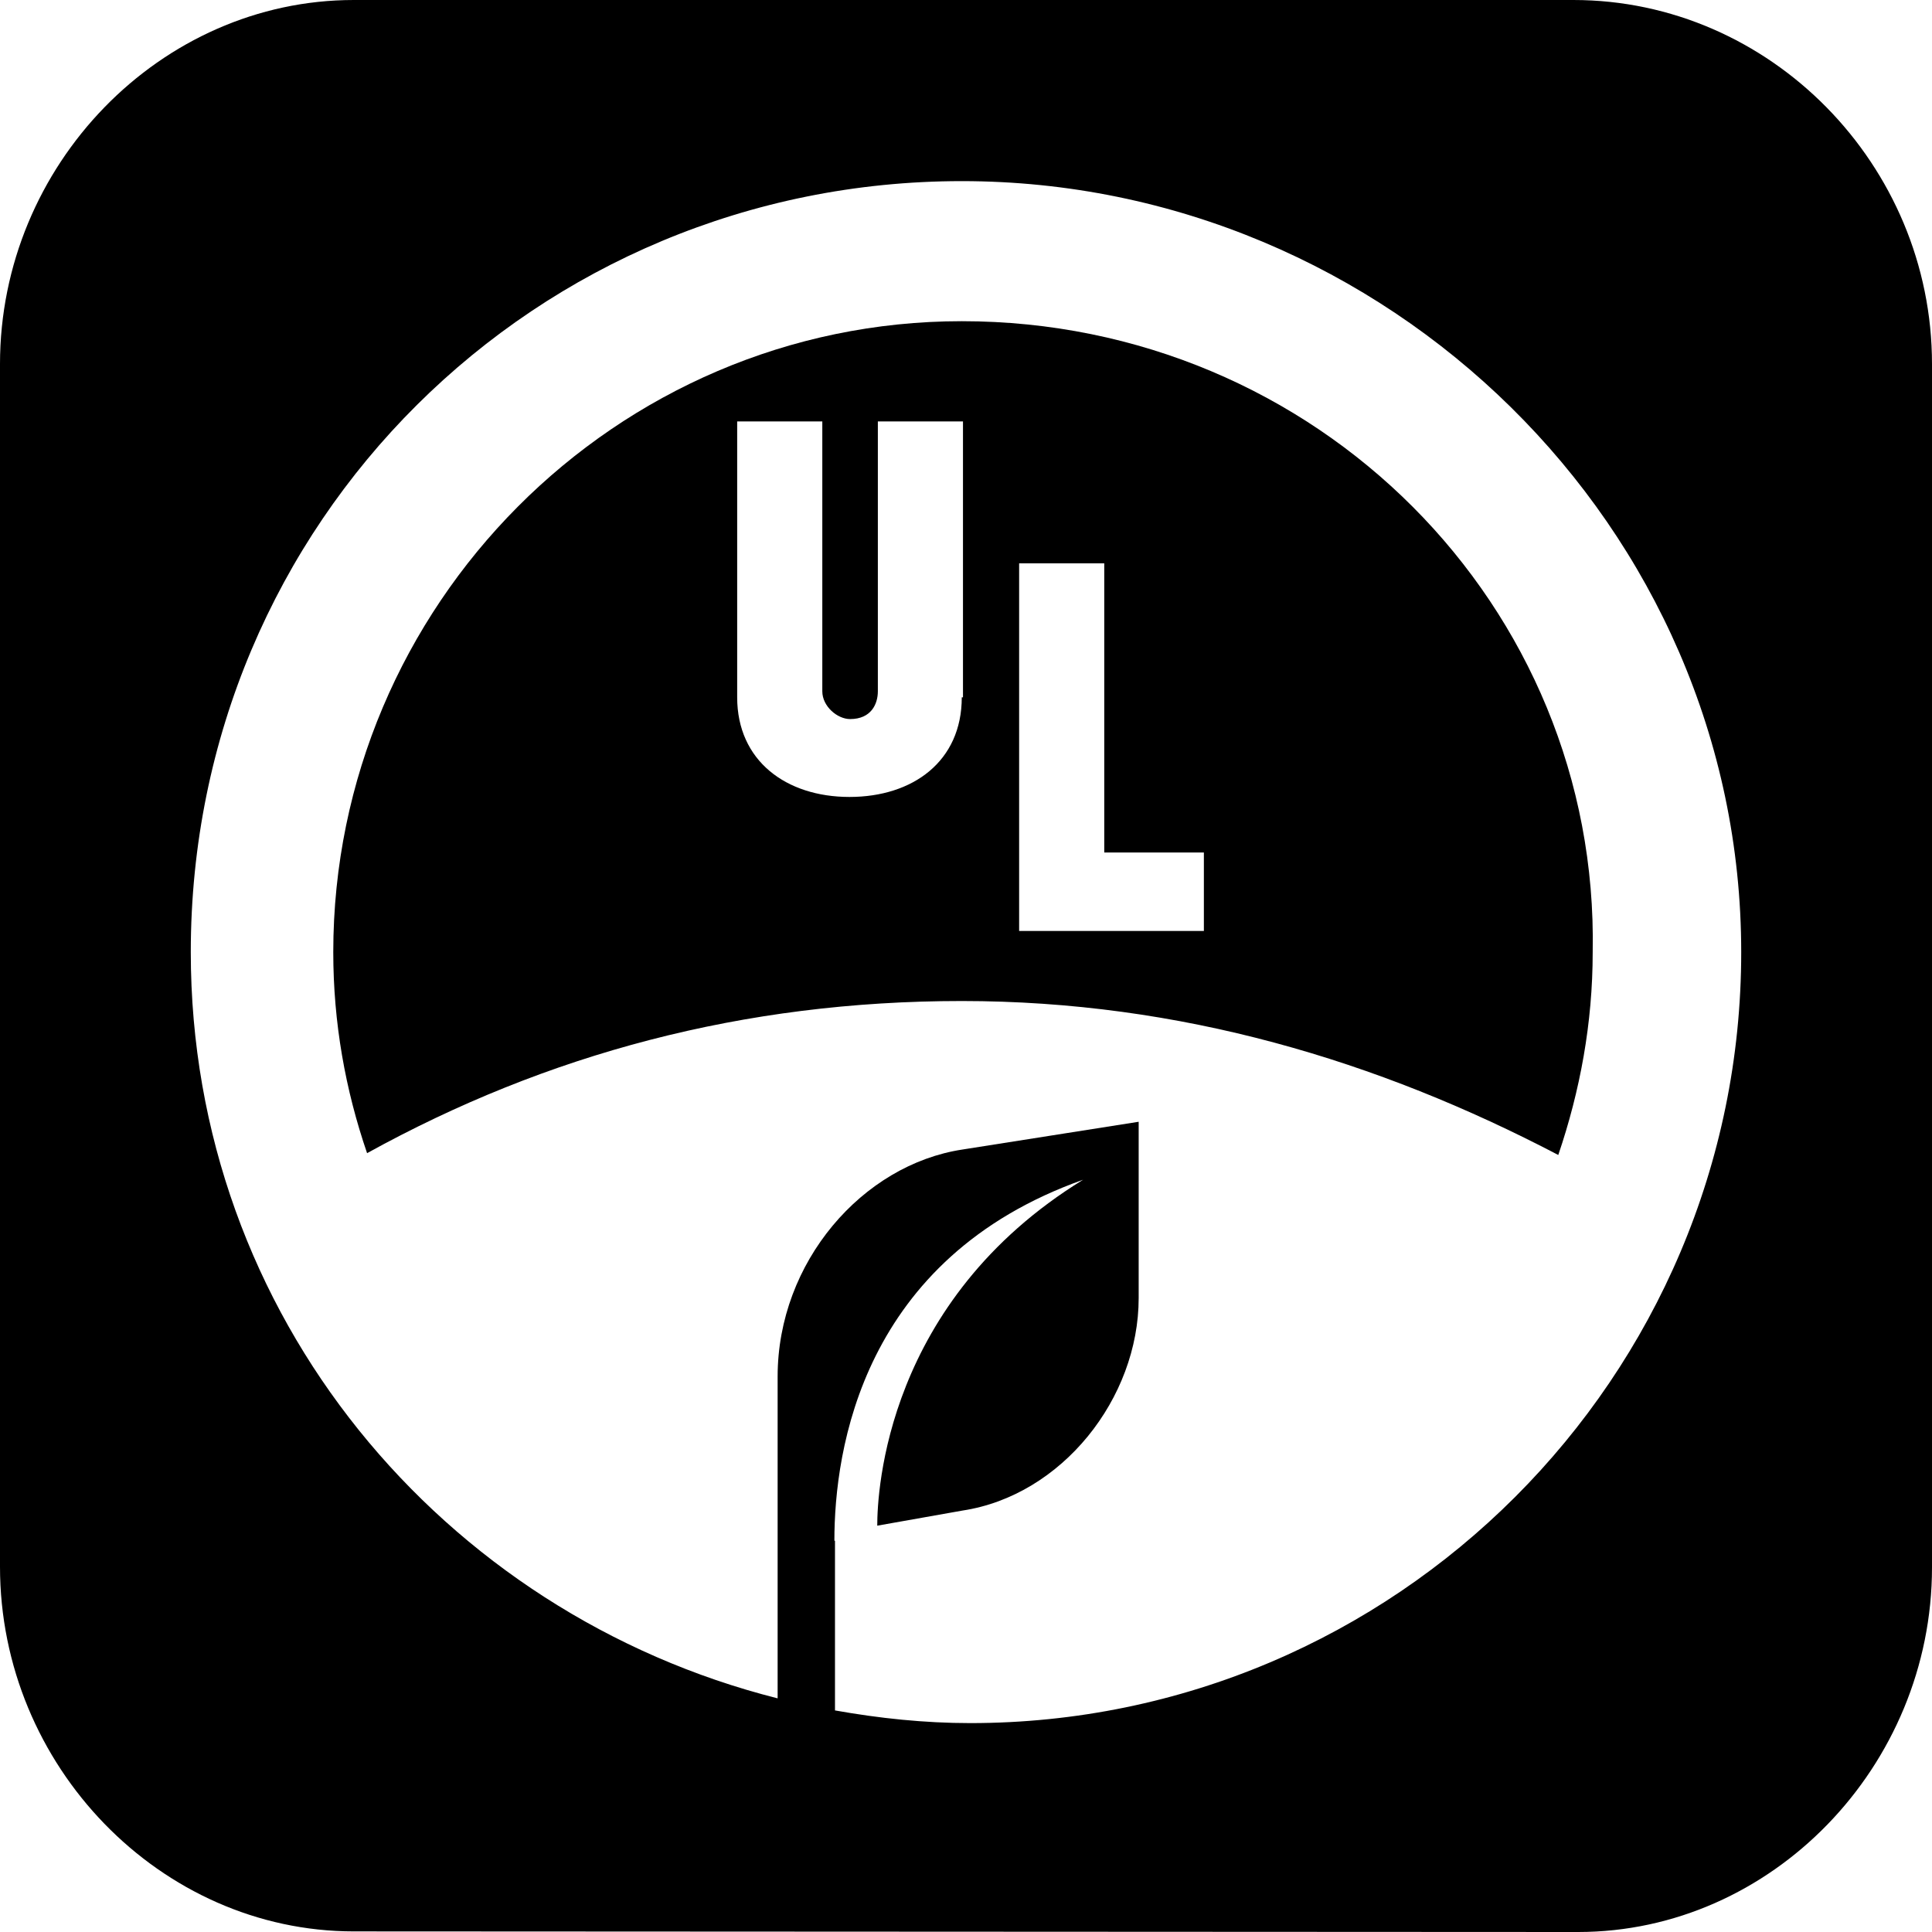
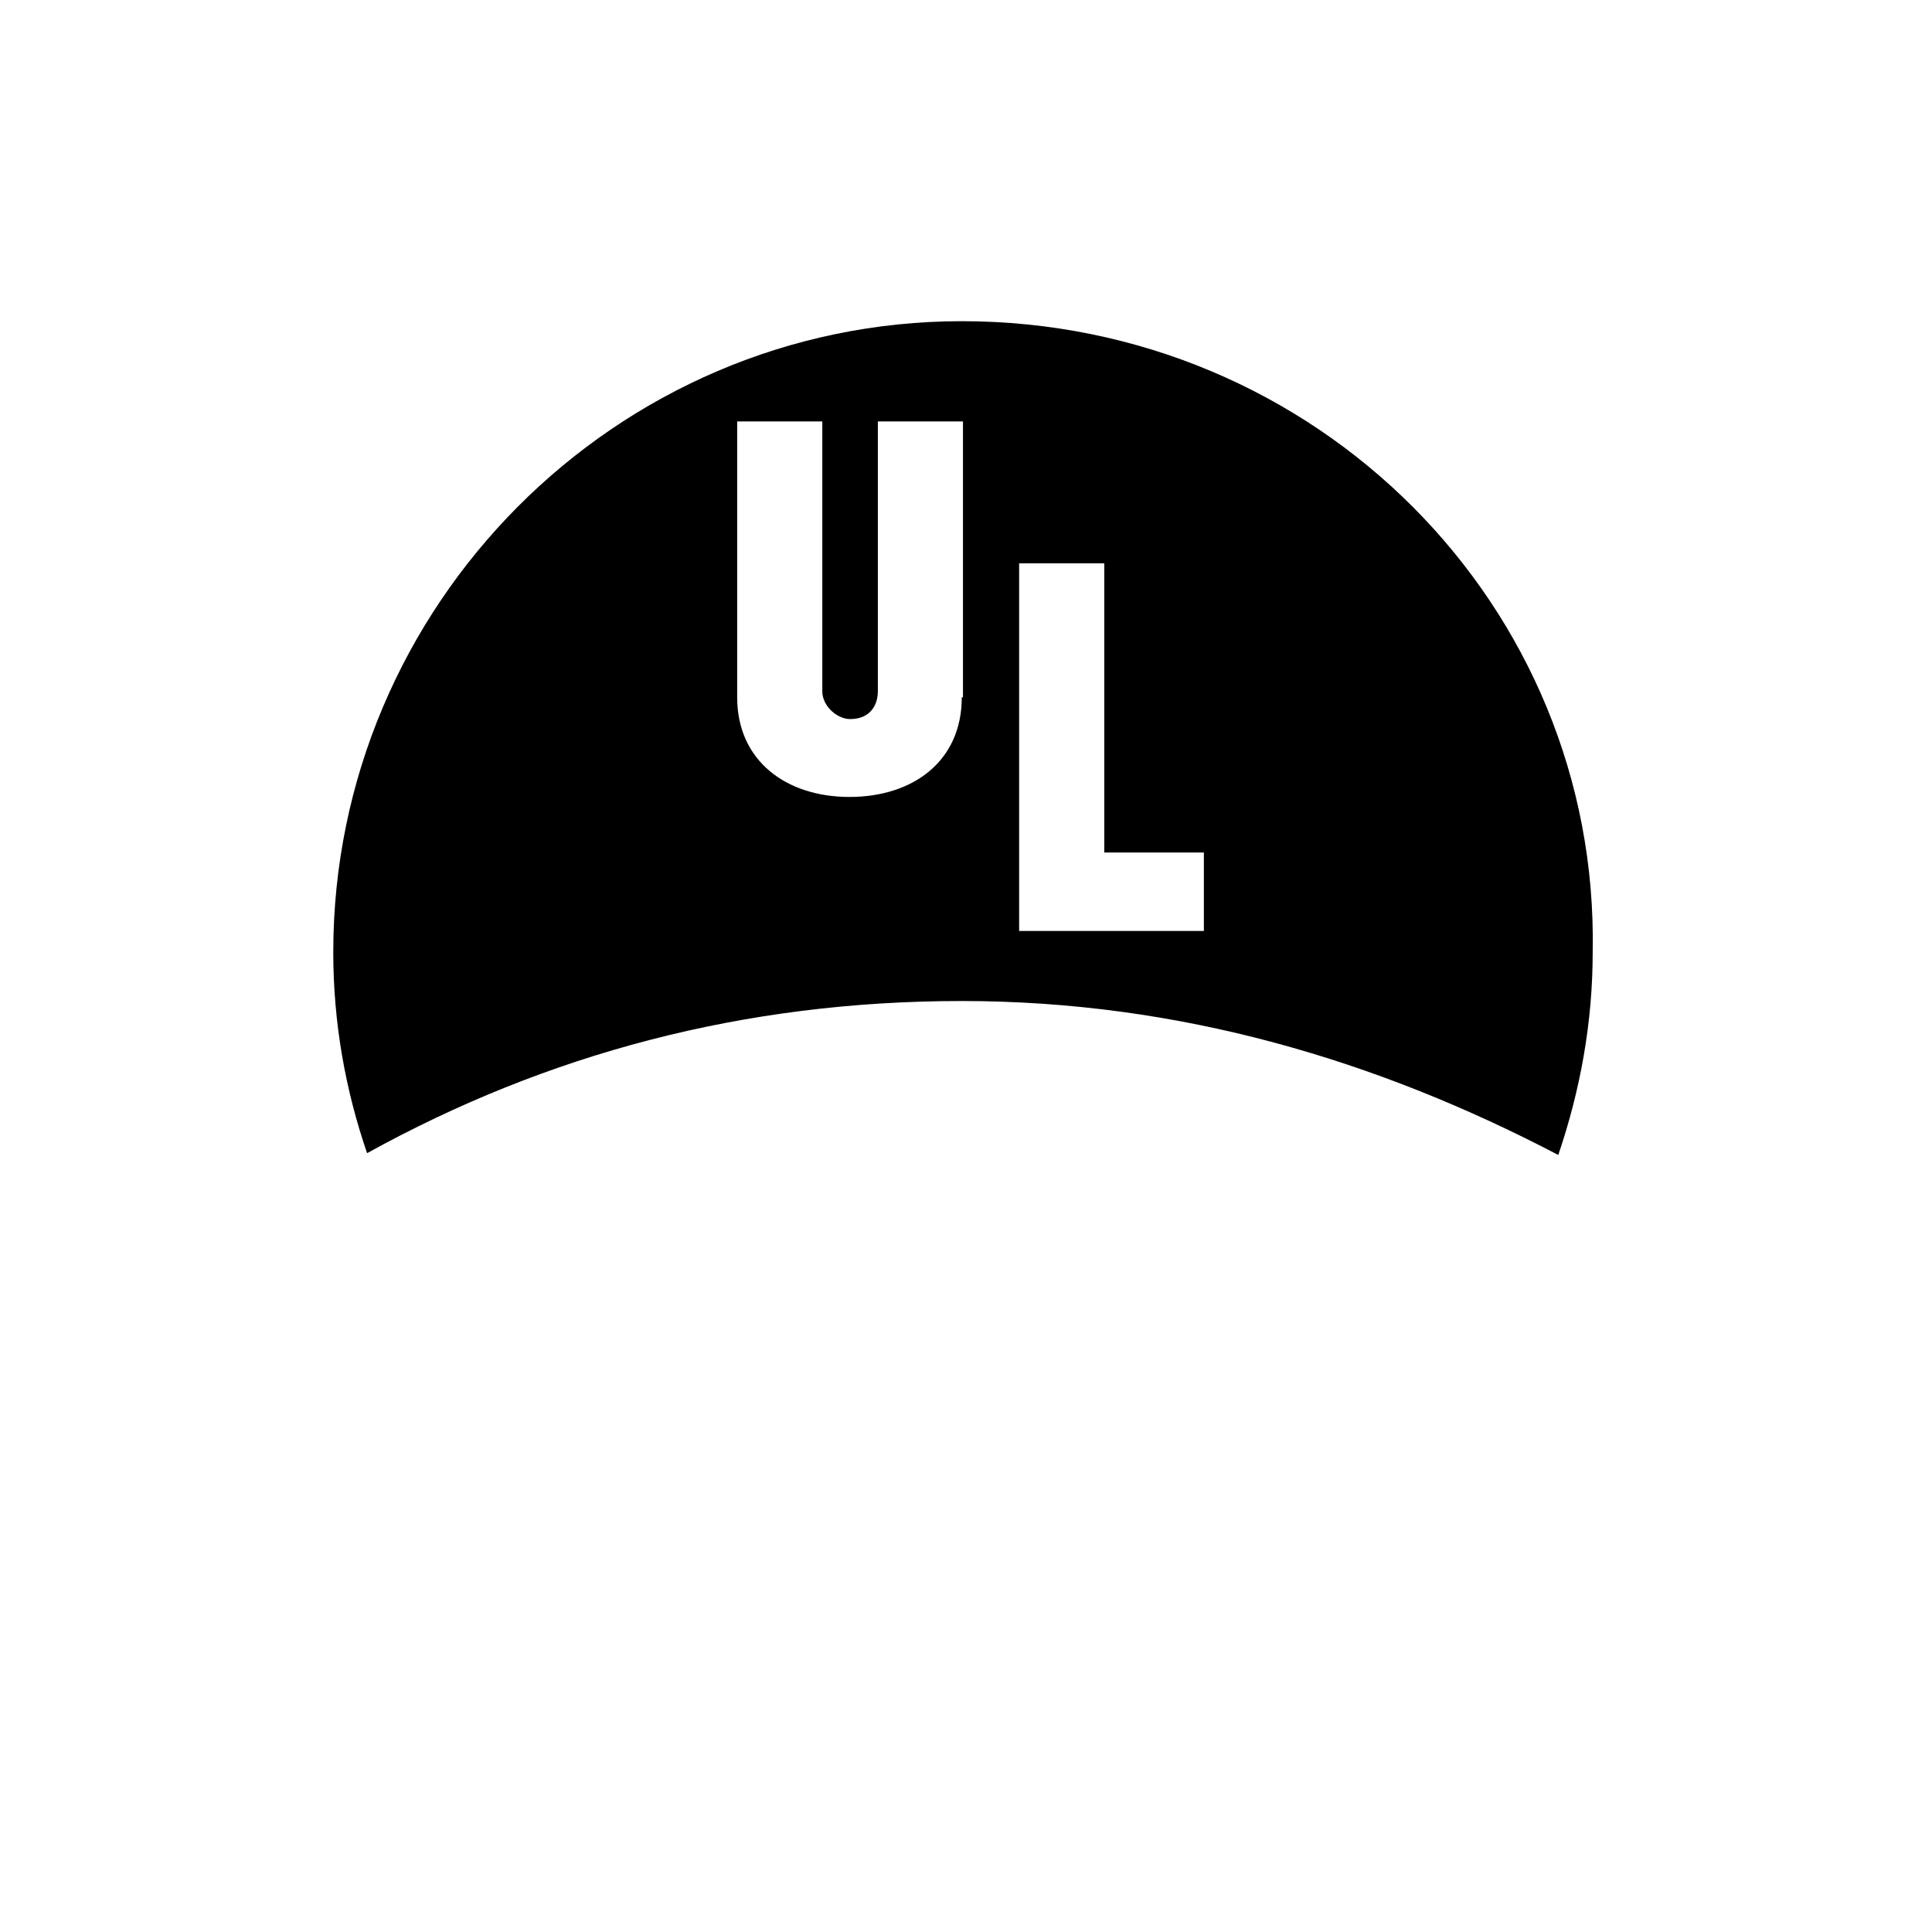
<svg xmlns="http://www.w3.org/2000/svg" id="Layer_2" viewBox="0 0 32 32">
  <path d="m15.93,5.32c-5.73,0-10.41,4.71-10.41,10.45,0,1.17.2,2.28.56,3.33,2.97-1.64,6.23-2.52,9.85-2.52s6.9.99,9.88,2.55c.36-1.06.57-2.18.57-3.36.11-5.73-4.57-10.45-10.45-10.45Zm.02,6.23h-.02c0,1.06-.81,1.65-1.86,1.65s-1.86-.6-1.86-1.65v-4.57h1.41v4.47c0,.25.25.46.46.46.35,0,.46-.25.46-.46v-4.47h1.41v4.57Zm3.99,3.87h-3.06v-6.09h1.41v4.79h1.65v1.3Z" />
-   <path d="m26.06,0H5.86C2.66,0,0,2.73,0,6.03v19.92c0,3.3,2.66,6.04,5.86,6.04h0s20.28.01,20.28.01c3.2,0,5.86-2.74,5.86-6.04V6.03C32,2.73,29.32,0,26.06,0Zm-9.99,28.54c-.76,0-1.51-.08-2.24-.21v-2.81h-.01c0-1.51.46-4.68,4.12-5.98-3.27,2.01-3.41,5.17-3.41,5.73l1.41-.25c1.65-.25,2.92-1.86,2.92-3.52v-2.92l-2.92.46c-1.65.25-3.06,1.86-3.06,3.76v5.33c-5.54-1.4-9.72-6.33-9.72-12.36,0-7.14,5.73-12.77,12.77-12.77s12.91,5.73,12.91,12.77-5.73,12.77-12.77,12.77Z" />
</svg>